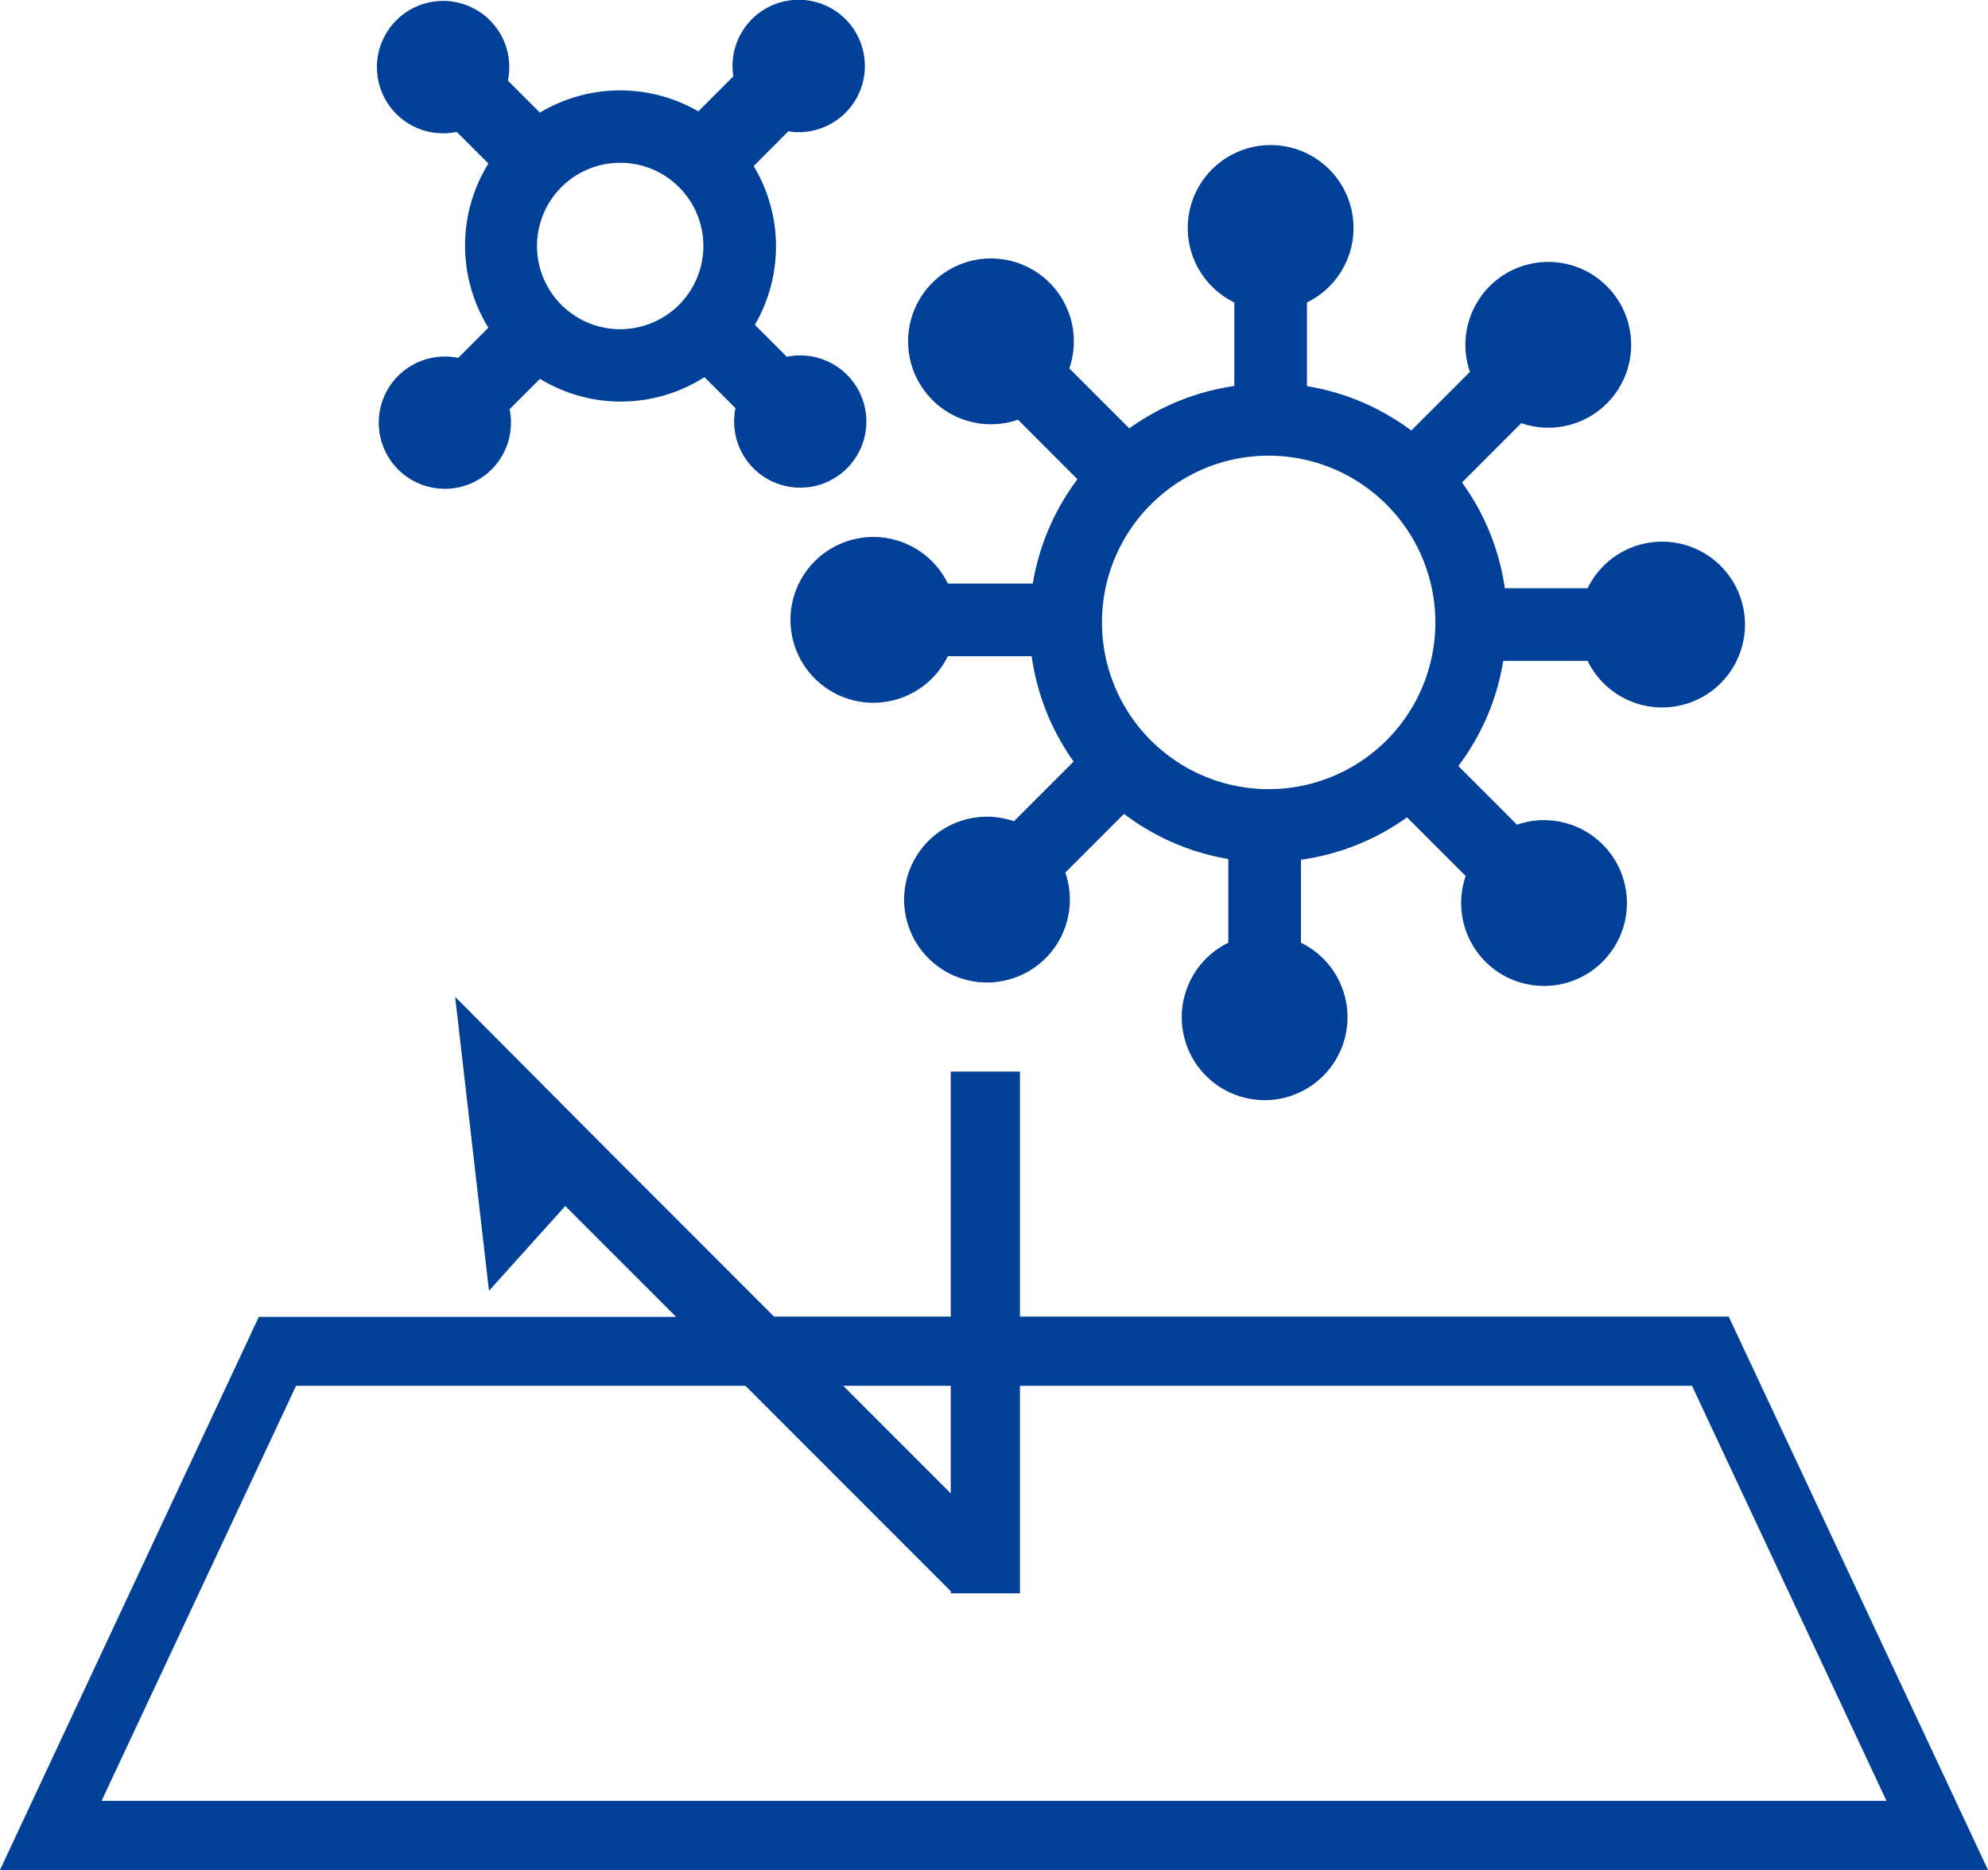
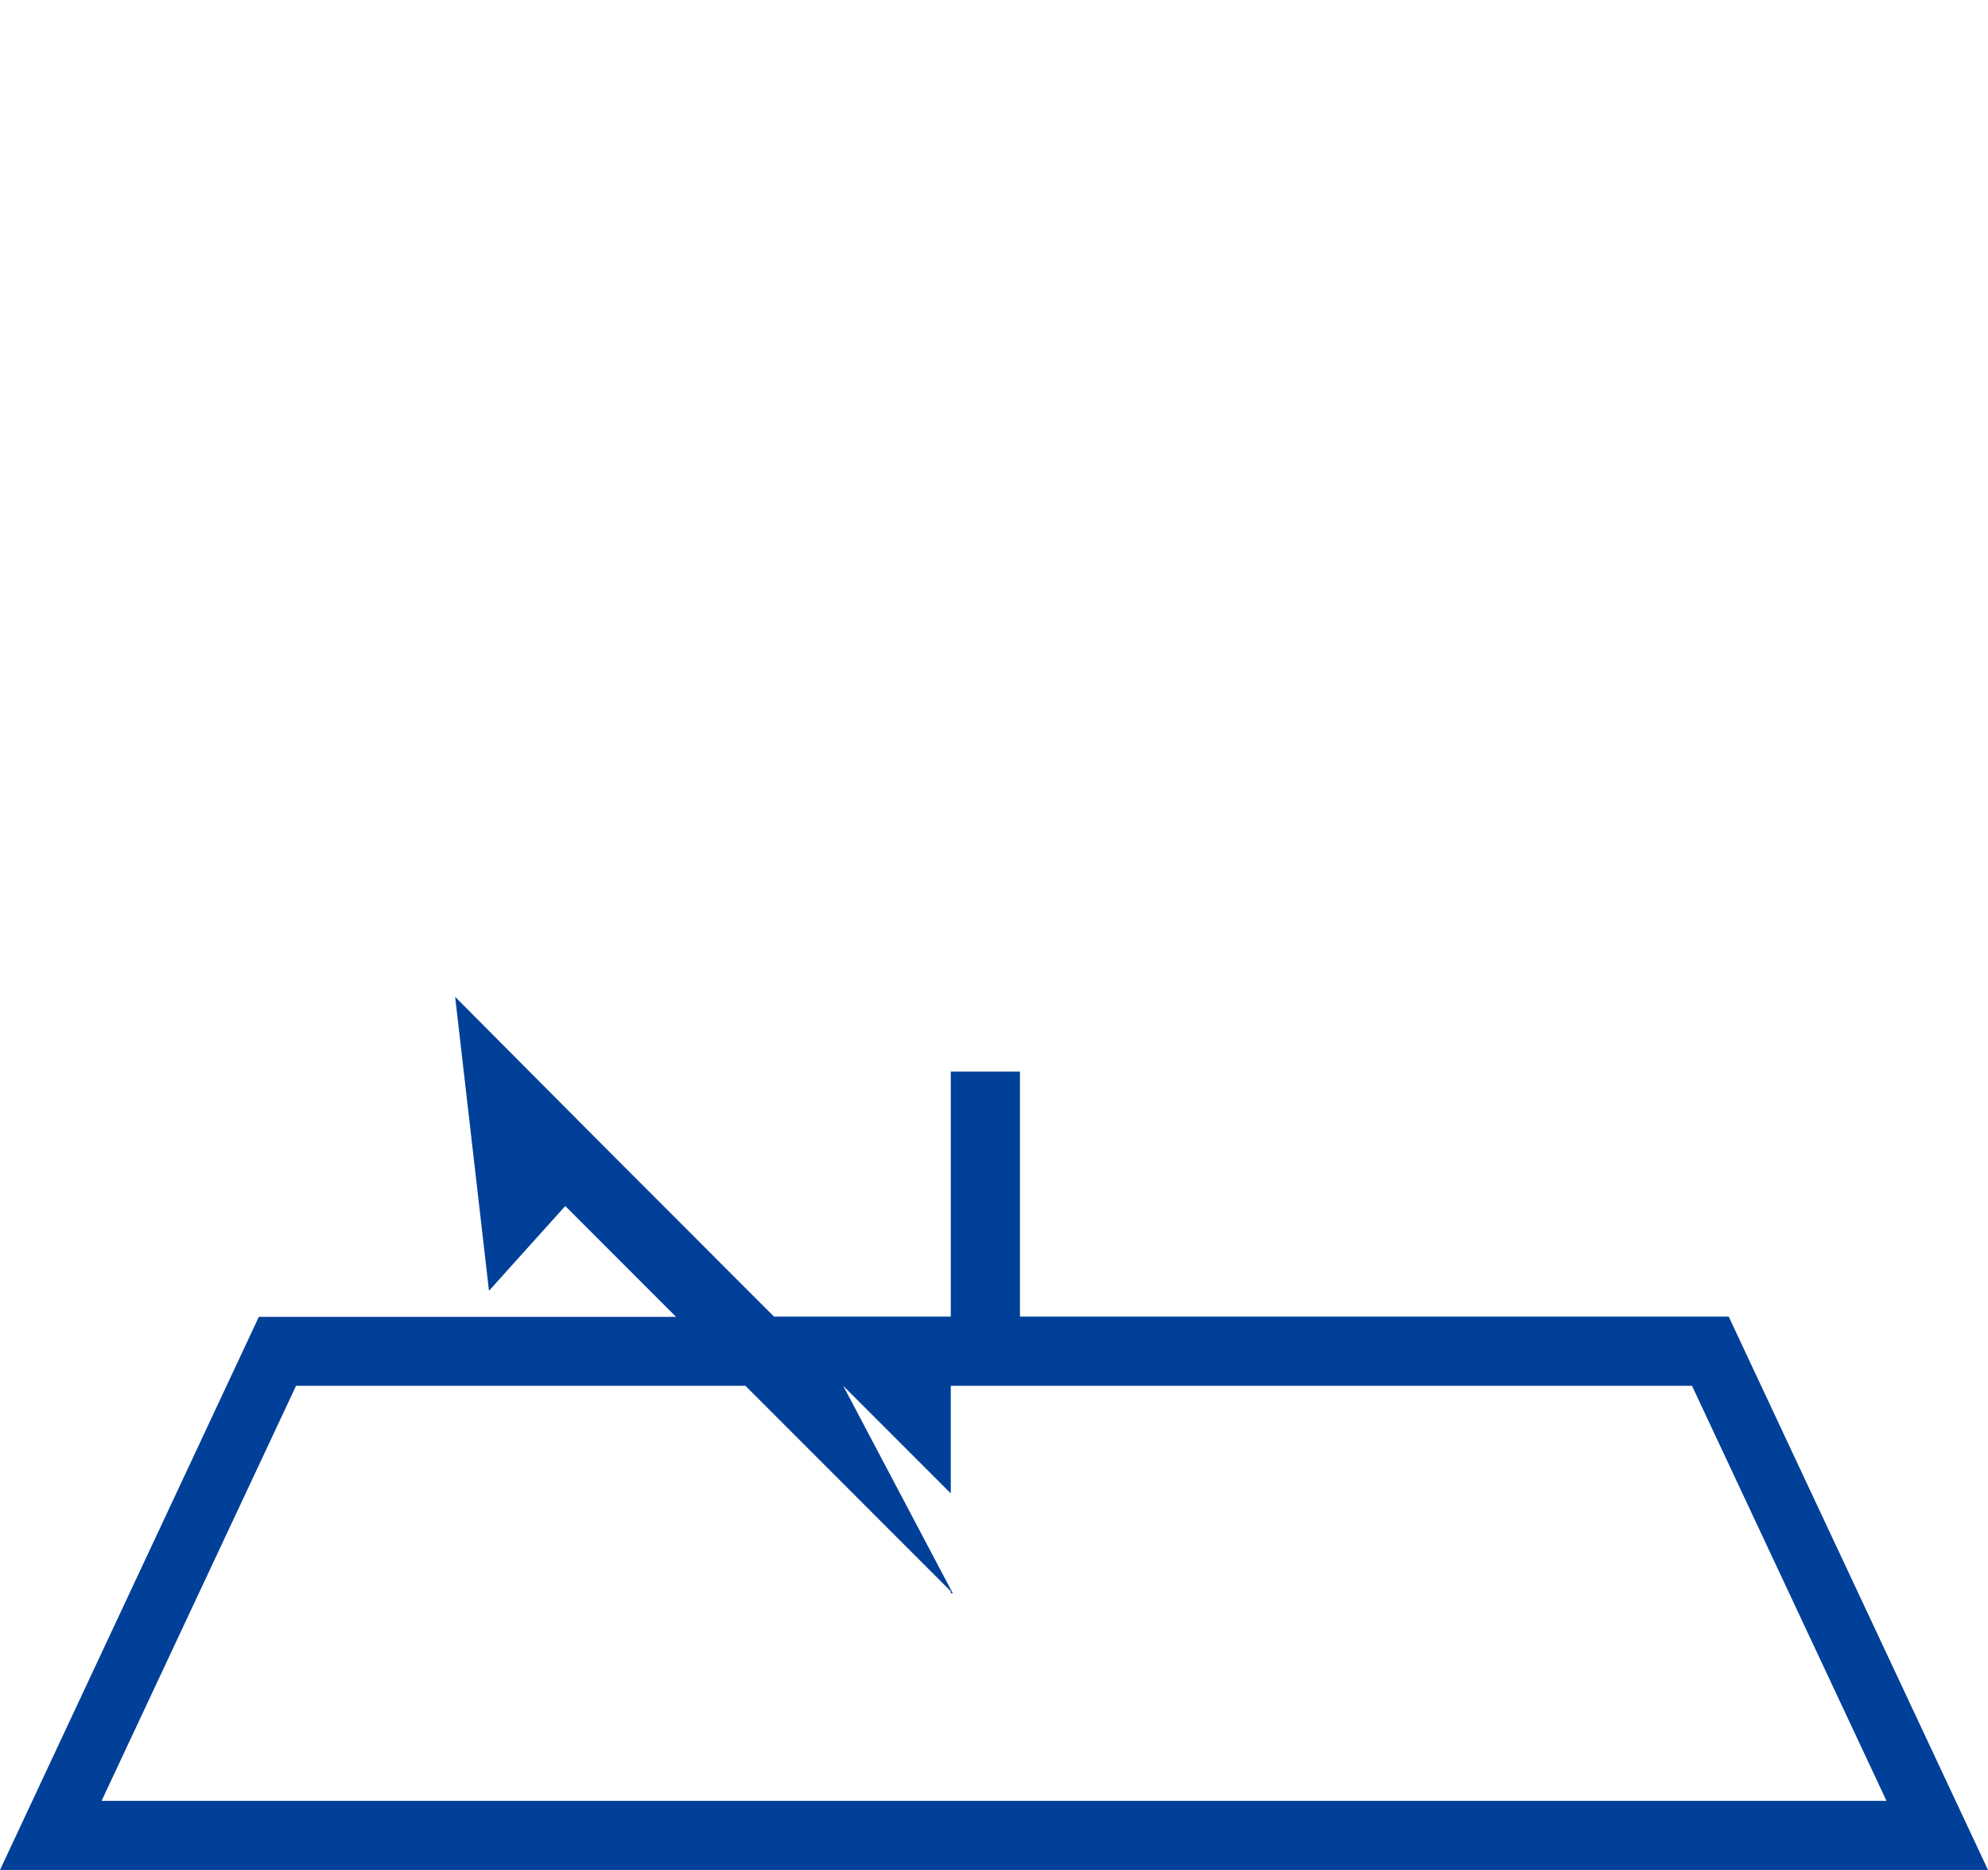
<svg xmlns="http://www.w3.org/2000/svg" id="グループ_2418" data-name="グループ 2418" width="30.492" height="28.674" viewBox="0 0 30.492 28.674">
  <defs>
    <clipPath id="clip-path">
-       <rect id="長方形_923" data-name="長方形 923" width="30.492" height="28.674" fill="none" />
-     </clipPath>
+       </clipPath>
  </defs>
-   <path id="パス_131741" data-name="パス 131741" d="M12.933,63.61h1.65v1.65Zm1.691,3.182h1.02V63.61H25.952l2.983,6.364H1.558L4.541,63.61h6.892l3.15,3.15v.032h.031l0,0ZM7.5,62.153l1.17-1.3,1.7,1.7h-6.4L0,71.034H30.492l-3.977-8.485H15.644V58.792H14.583v3.757H11.872L9.381,60.057l0,0-2.4-2.411Z" transform="translate(0 -42.36)" fill="#004098" />
+   <path id="パス_131741" data-name="パス 131741" d="M12.933,63.61h1.65v1.65Zh1.02V63.61H25.952l2.983,6.364H1.558L4.541,63.61h6.892l3.15,3.15v.032h.031l0,0ZM7.5,62.153l1.17-1.3,1.7,1.7h-6.4L0,71.034H30.492l-3.977-8.485H15.644V58.792H14.583v3.757H11.872L9.381,60.057l0,0-2.4-2.411Z" transform="translate(0 -42.36)" fill="#004098" />
  <g id="グループ_2417" data-name="グループ 2417">
    <g id="グループ_2416" data-name="グループ 2416" clip-path="url(#clip-path)">
      <path id="パス_131742" data-name="パス 131742" d="M49.457,15.129h-1.3a1.271,1.271,0,1,0,0,1.114h1.286a3.646,3.646,0,0,0,.644,1.616l-.915.915a1.271,1.271,0,1,0,.787.787l.9-.9a3.649,3.649,0,0,0,1.6.692v1.284a1.271,1.271,0,1,0,1.114,0V19.364a3.643,3.643,0,0,0,1.627-.65l.9.9a1.271,1.271,0,1,0,.787-.787l-.9-.9a3.647,3.647,0,0,0,.689-1.612H57.97a1.271,1.271,0,1,0,0-1.114H56.7a3.644,3.644,0,0,0-.657-1.622l.909-.909a1.271,1.271,0,1,0-.787-.787l-.9.9a3.648,3.648,0,0,0-1.6-.681V10.819a1.271,1.271,0,1,0-1.114,0V12.1a3.65,3.65,0,0,0-1.611.65l-.92-.92a1.271,1.271,0,1,0-.787.787l.912.913a3.652,3.652,0,0,0-.684,1.595m6.174.6a2.557,2.557,0,1,1-2.557-2.557,2.56,2.56,0,0,1,2.557,2.557" transform="translate(-33.619 -6.181)" fill="#004098" />
      <path id="パス_131743" data-name="パス 131743" d="M23.047,2.024l.484.484a2.393,2.393,0,0,0,0,2.517l-.463.463a1.014,1.014,0,1,0,.788.787l.466-.466a2.382,2.382,0,0,0,2.523-.026l.476.476a1.014,1.014,0,1,0,.787-.788l-.49-.49A2.393,2.393,0,0,0,27.6,2.546l.531-.532a1.015,1.015,0,1,0-.843-.843l-.537.537a2.394,2.394,0,0,0-2.43.019l-.491-.491a1.015,1.015,0,1,0-.787.787m3.411.846a1.276,1.276,0,1,1-.9-.373,1.276,1.276,0,0,1,.9.373" transform="translate(-16.04 0)" fill="#004098" />
    </g>
  </g>
</svg>